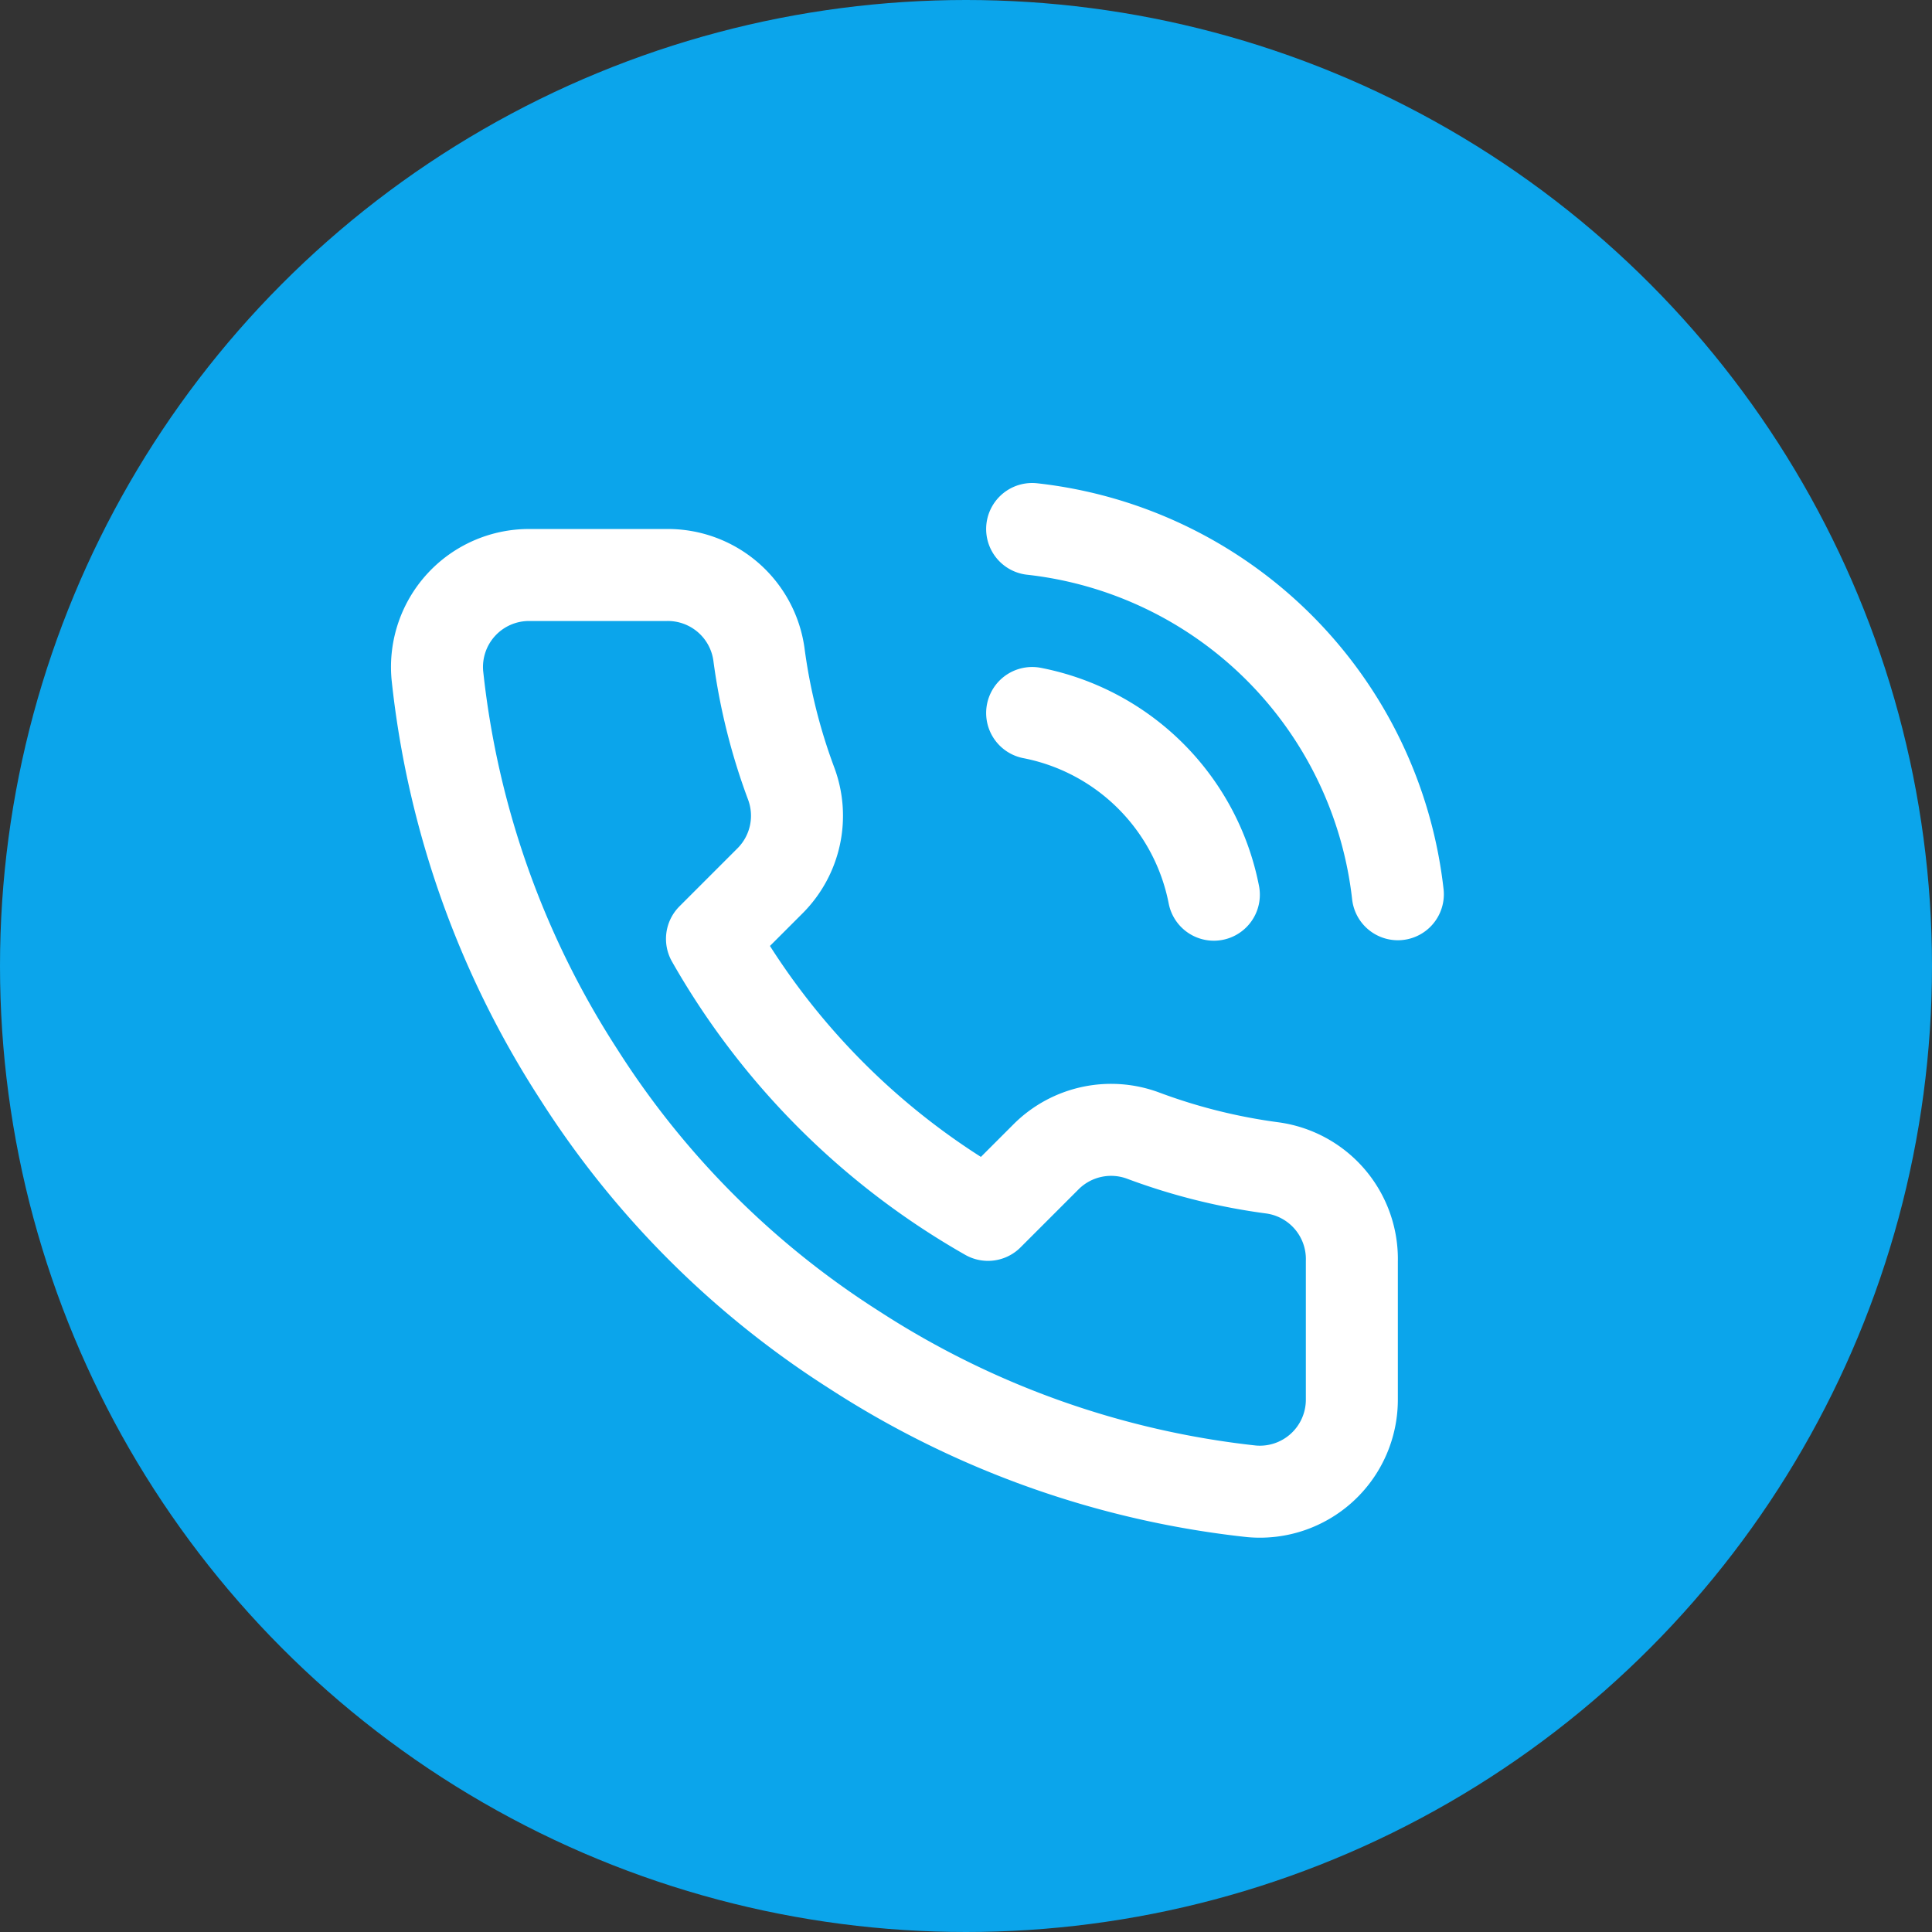
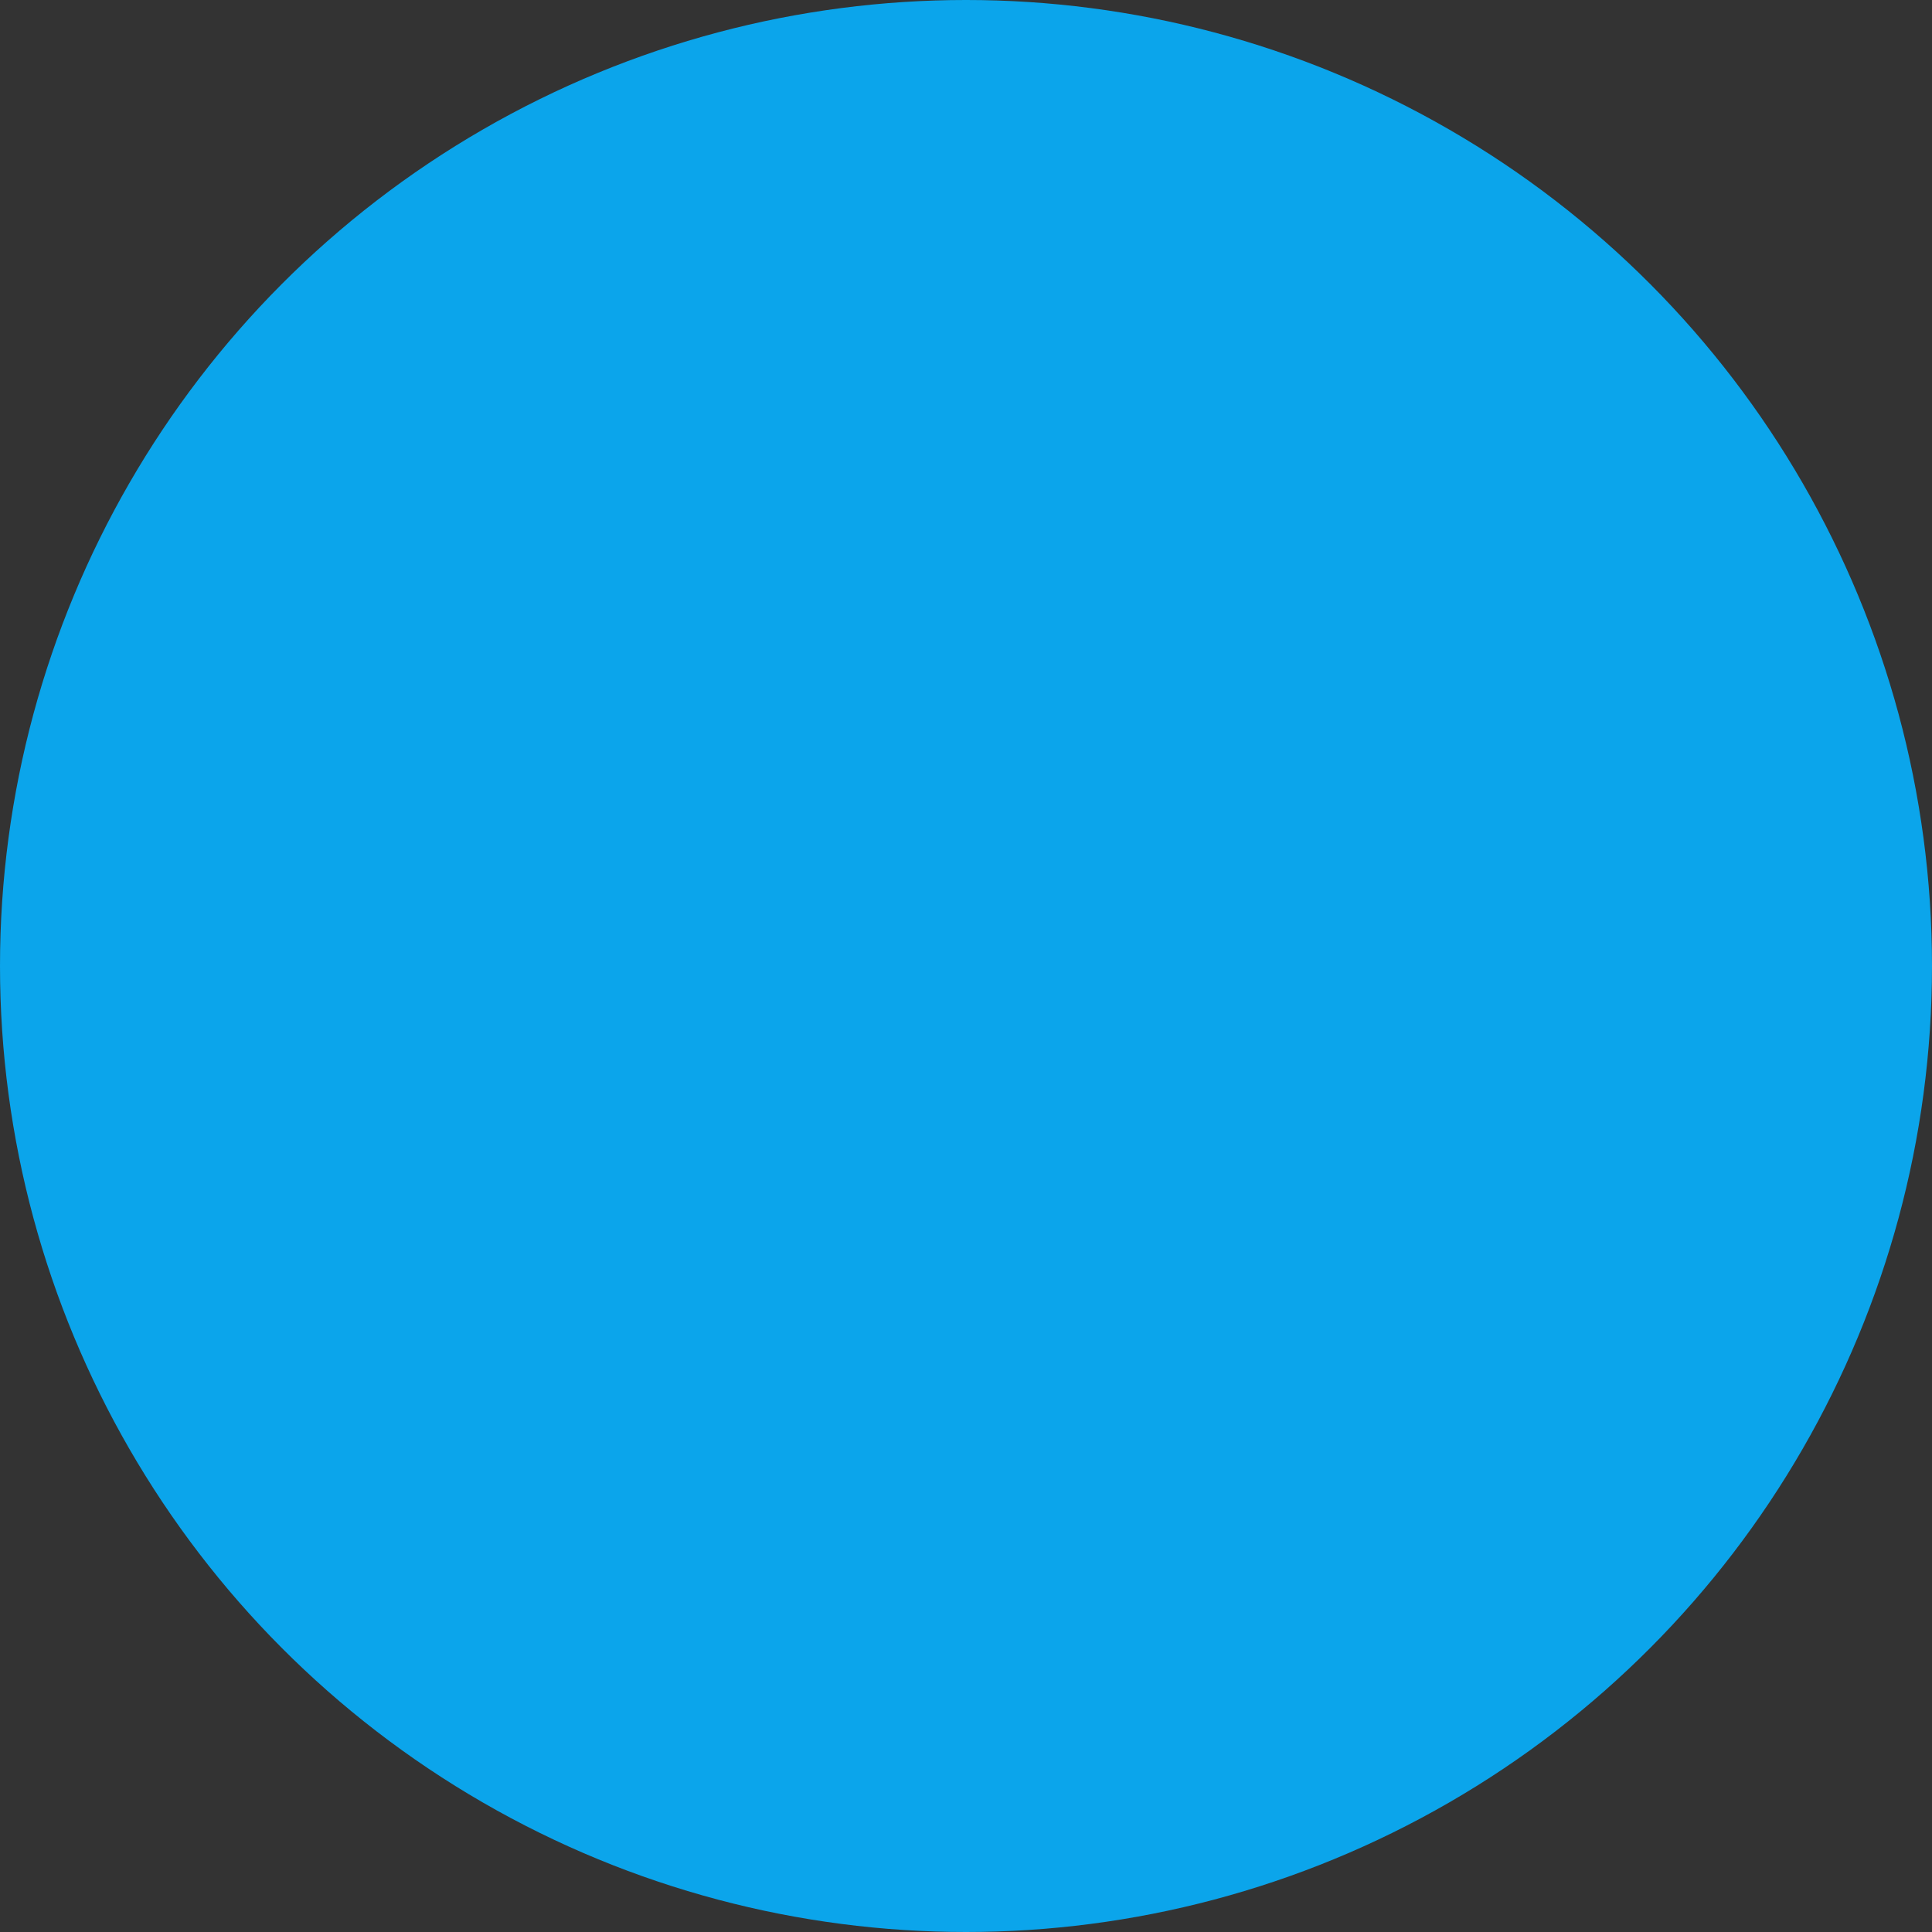
<svg xmlns="http://www.w3.org/2000/svg" width="42" height="42">
  <rect width="100%" height="100%" fill="#333333" stroke="none" />
  <g transform="translate(-1570 -17)">
    <circle cx="21" cy="21" r="21" transform="translate(1570 17)" fill="#0ba5eb" />
-     <path d="M1592.438 32.5a5 5 0 013.95 3.95m-3.95-7.95a9 9 0 017.95 7.94m-1 7.98v3a2 2 0 01-2.18 2 19.79 19.79 0 01-8.63-3.07 19.5 19.5 0 01-6-6 19.79 19.79 0 01-3.07-8.67 2 2 0 011.99-2.18h3a2 2 0 012 1.72 12.84 12.84 0 00.7 2.81 2 2 0 01-.45 2.11l-1.27 1.27a16 16 0 006 6l1.27-1.27a2 2 0 012.11-.45 12.84 12.84 0 002.81.7 2 2 0 011.72 2.03z" fill="none" stroke="#fff" stroke-linecap="round" stroke-linejoin="round" stroke-width="2" />
  </g>
</svg>